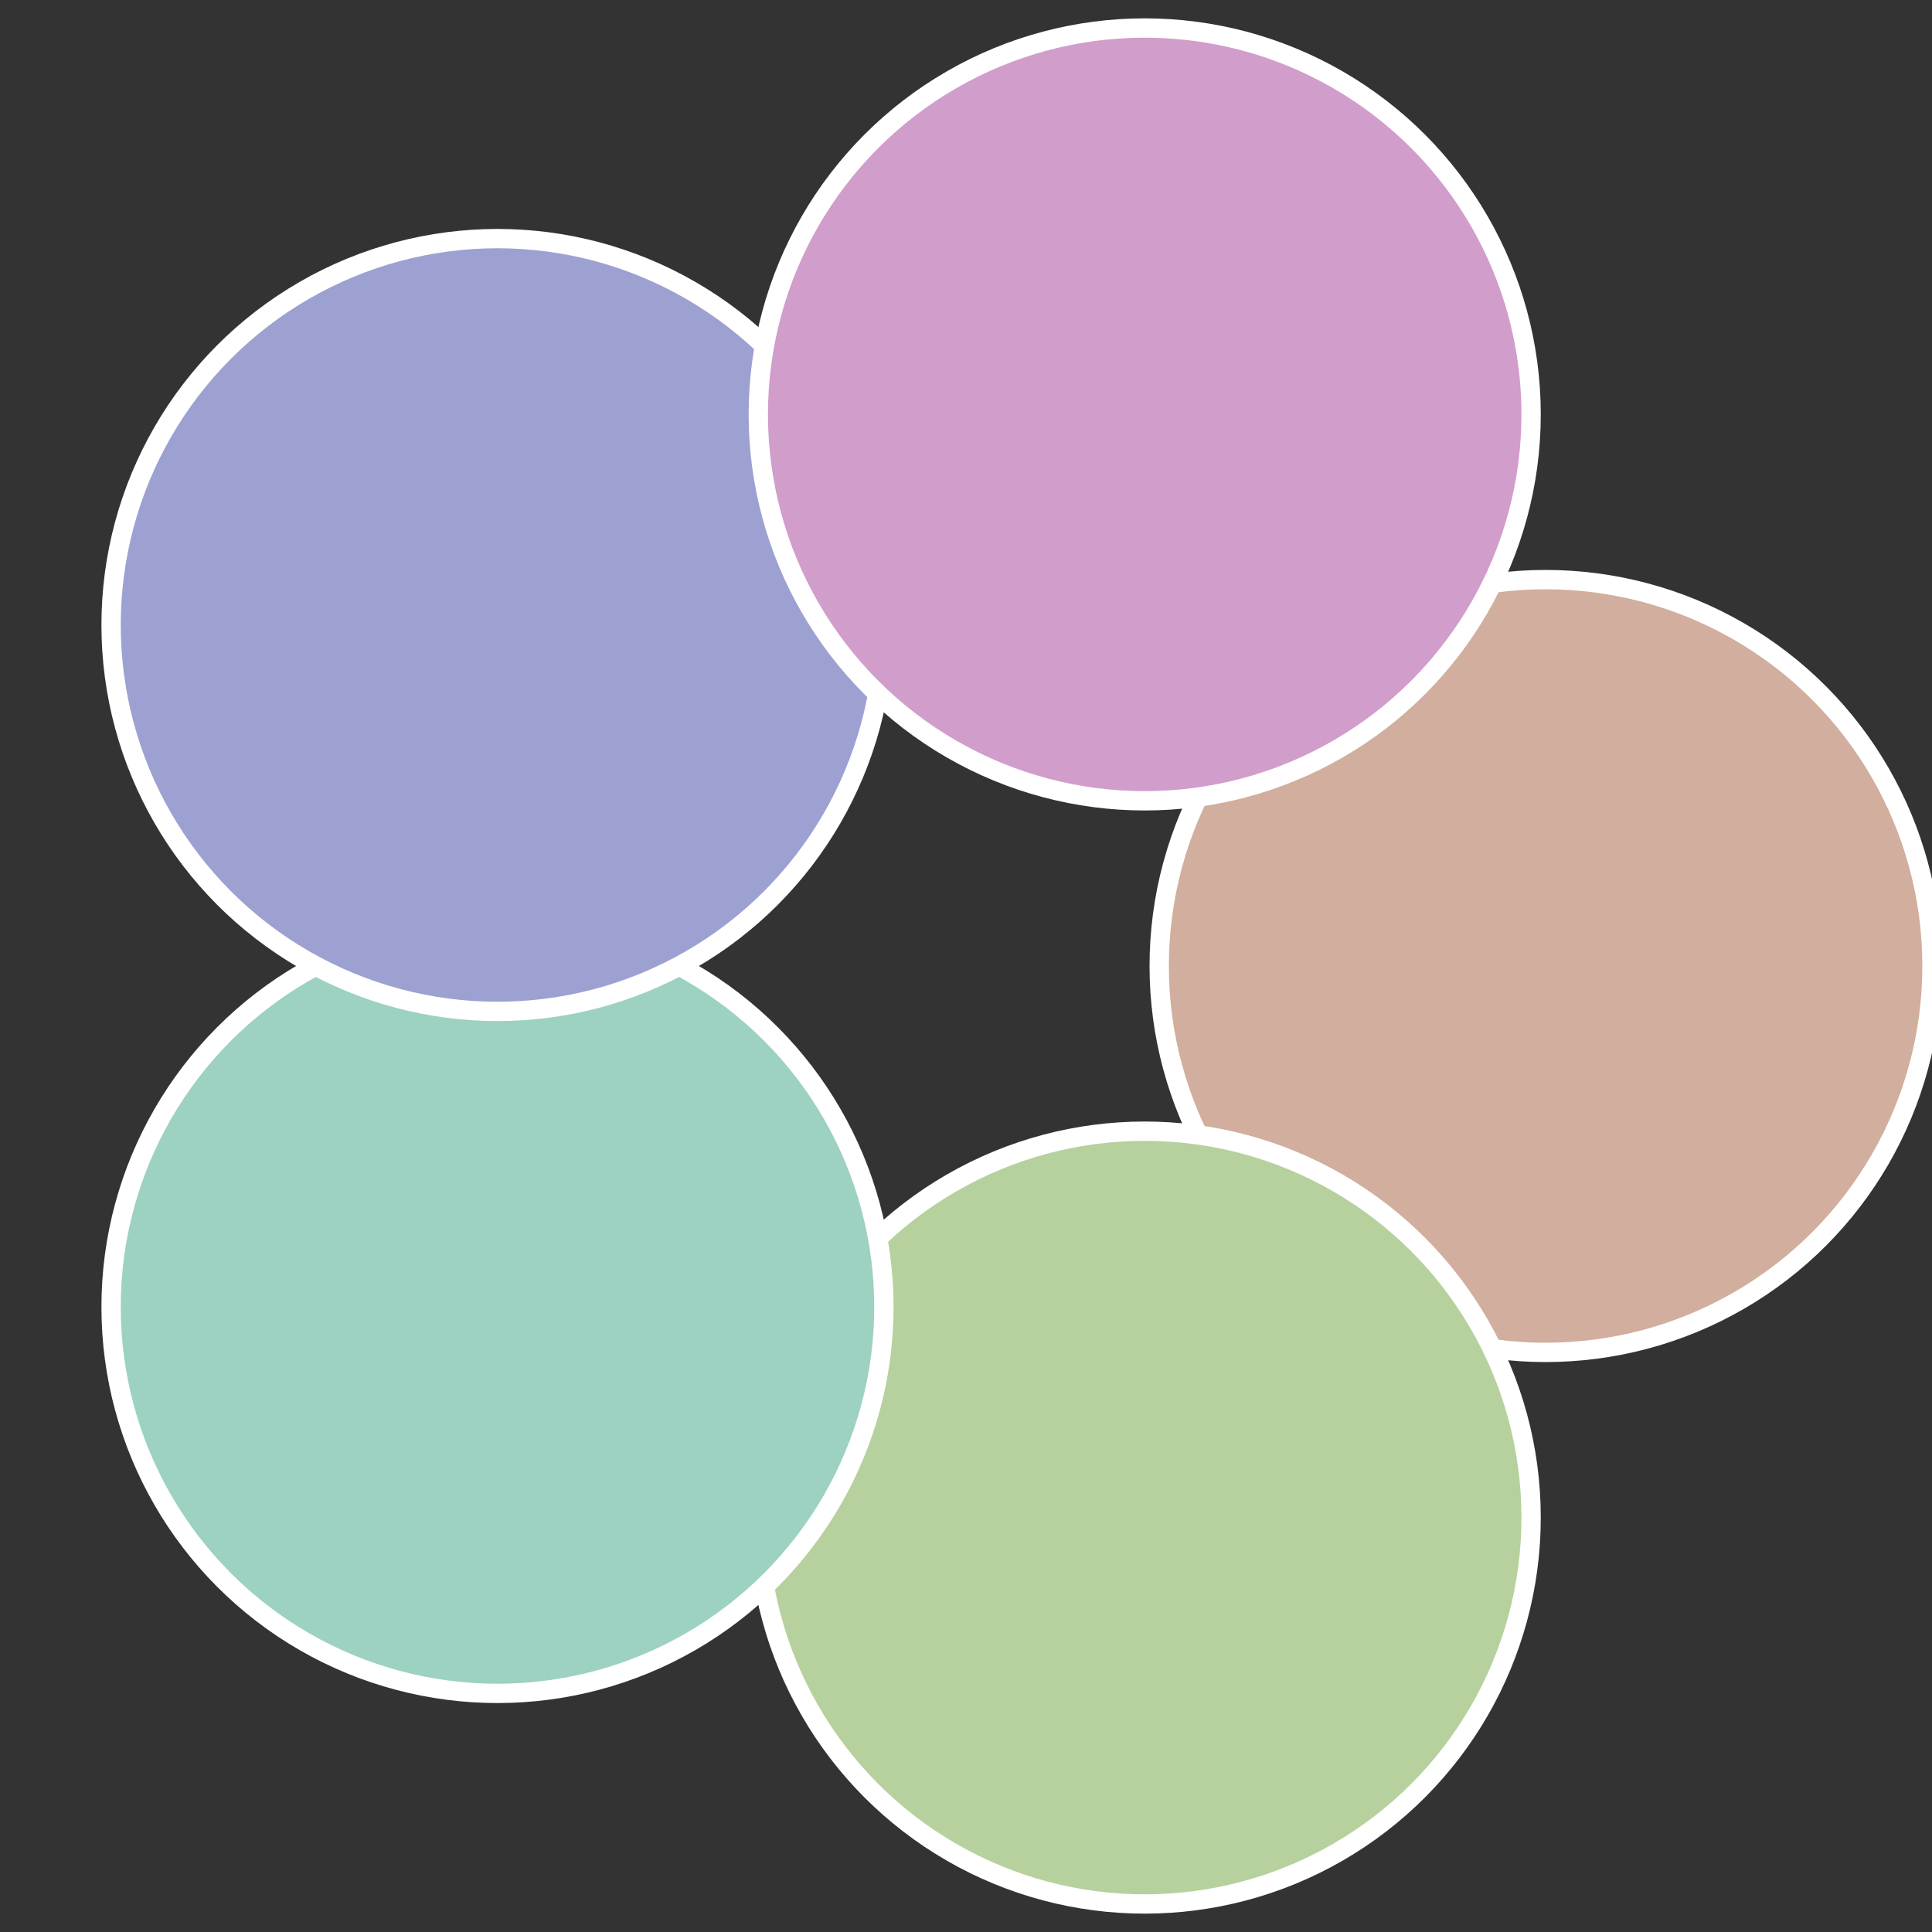
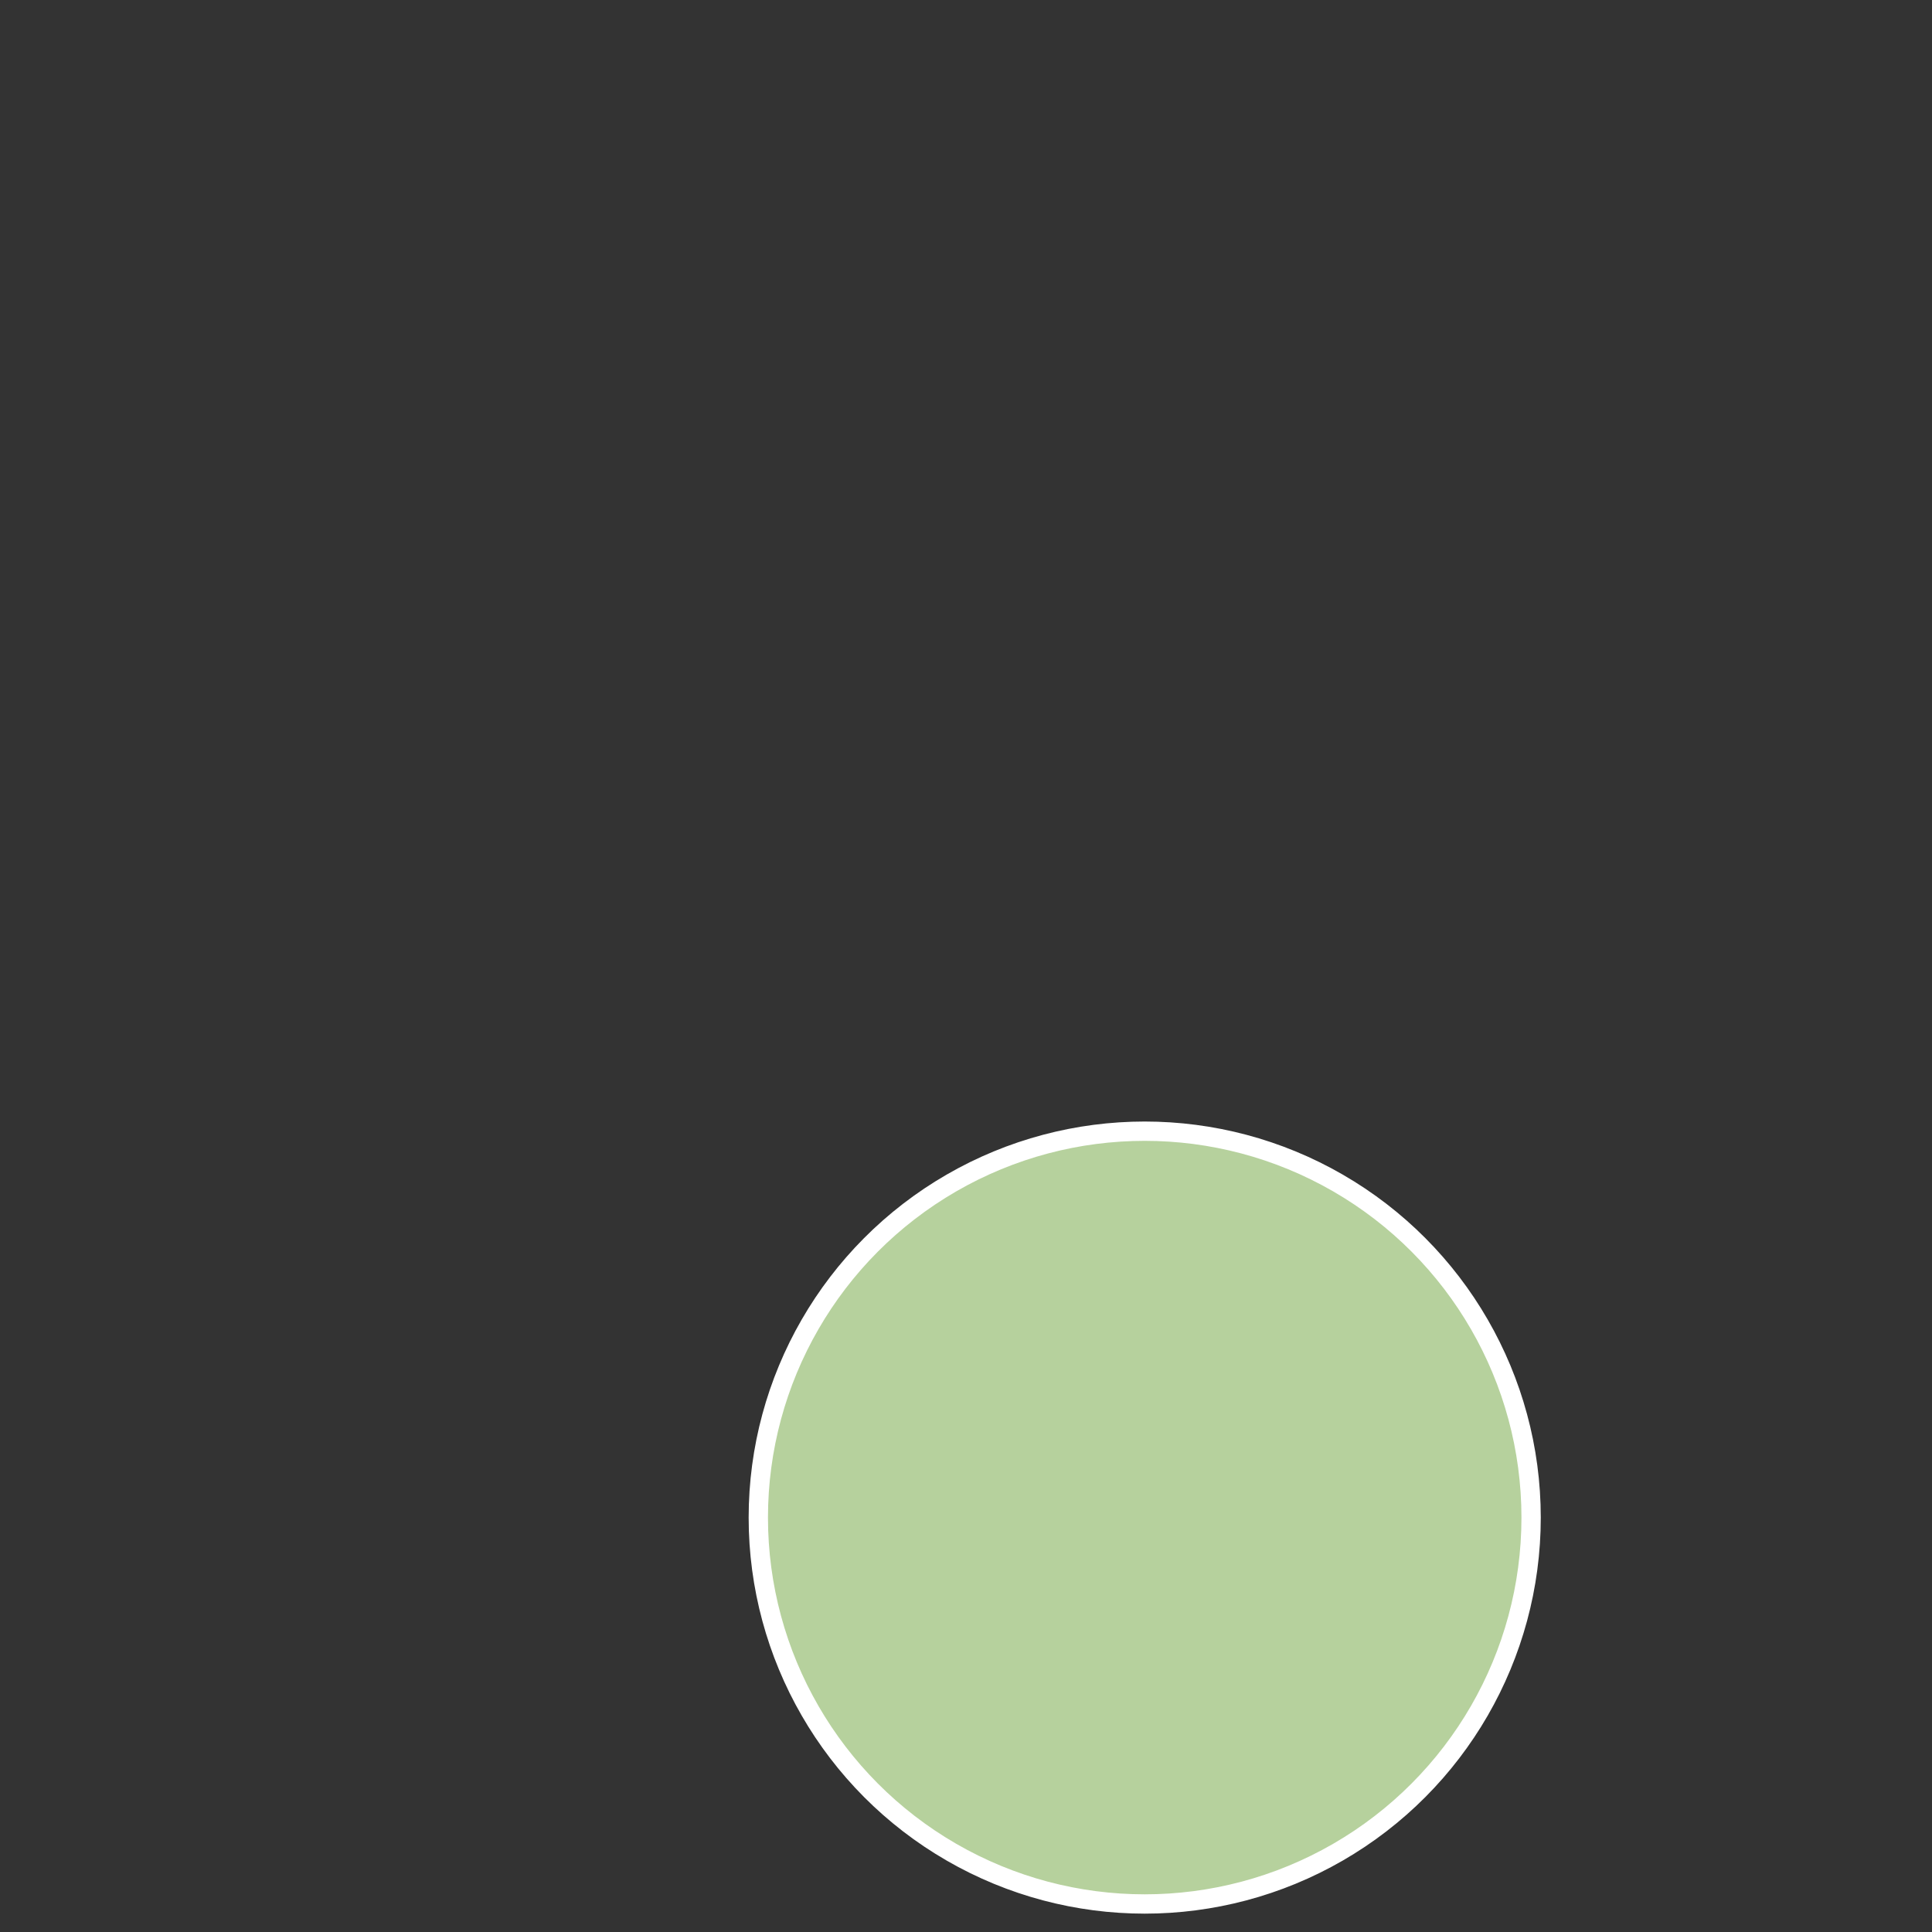
<svg xmlns="http://www.w3.org/2000/svg" width="500" height="500" viewBox="-1 -1 2 2">
  <rect x="-1" y="-1" width="2" height="2" fill="#333333" stroke="none" />
-   <circle cx="0.6" cy="0" r="0.4" fill="#d1ae9d" stroke="#fff" stroke-width="1%" />
  <circle cx="0.185" cy="0.571" r="0.4" fill="#b6d19d" stroke="#fff" stroke-width="1%" />
-   <circle cx="-0.485" cy="0.353" r="0.4" fill="#9dd1c2" stroke="#fff" stroke-width="1%" />
-   <circle cx="-0.485" cy="-0.353" r="0.4" fill="#9da1d1" stroke="#fff" stroke-width="1%" />
-   <circle cx="0.185" cy="-0.571" r="0.4" fill="#d19dcb" stroke="#fff" stroke-width="1%" />
</svg>